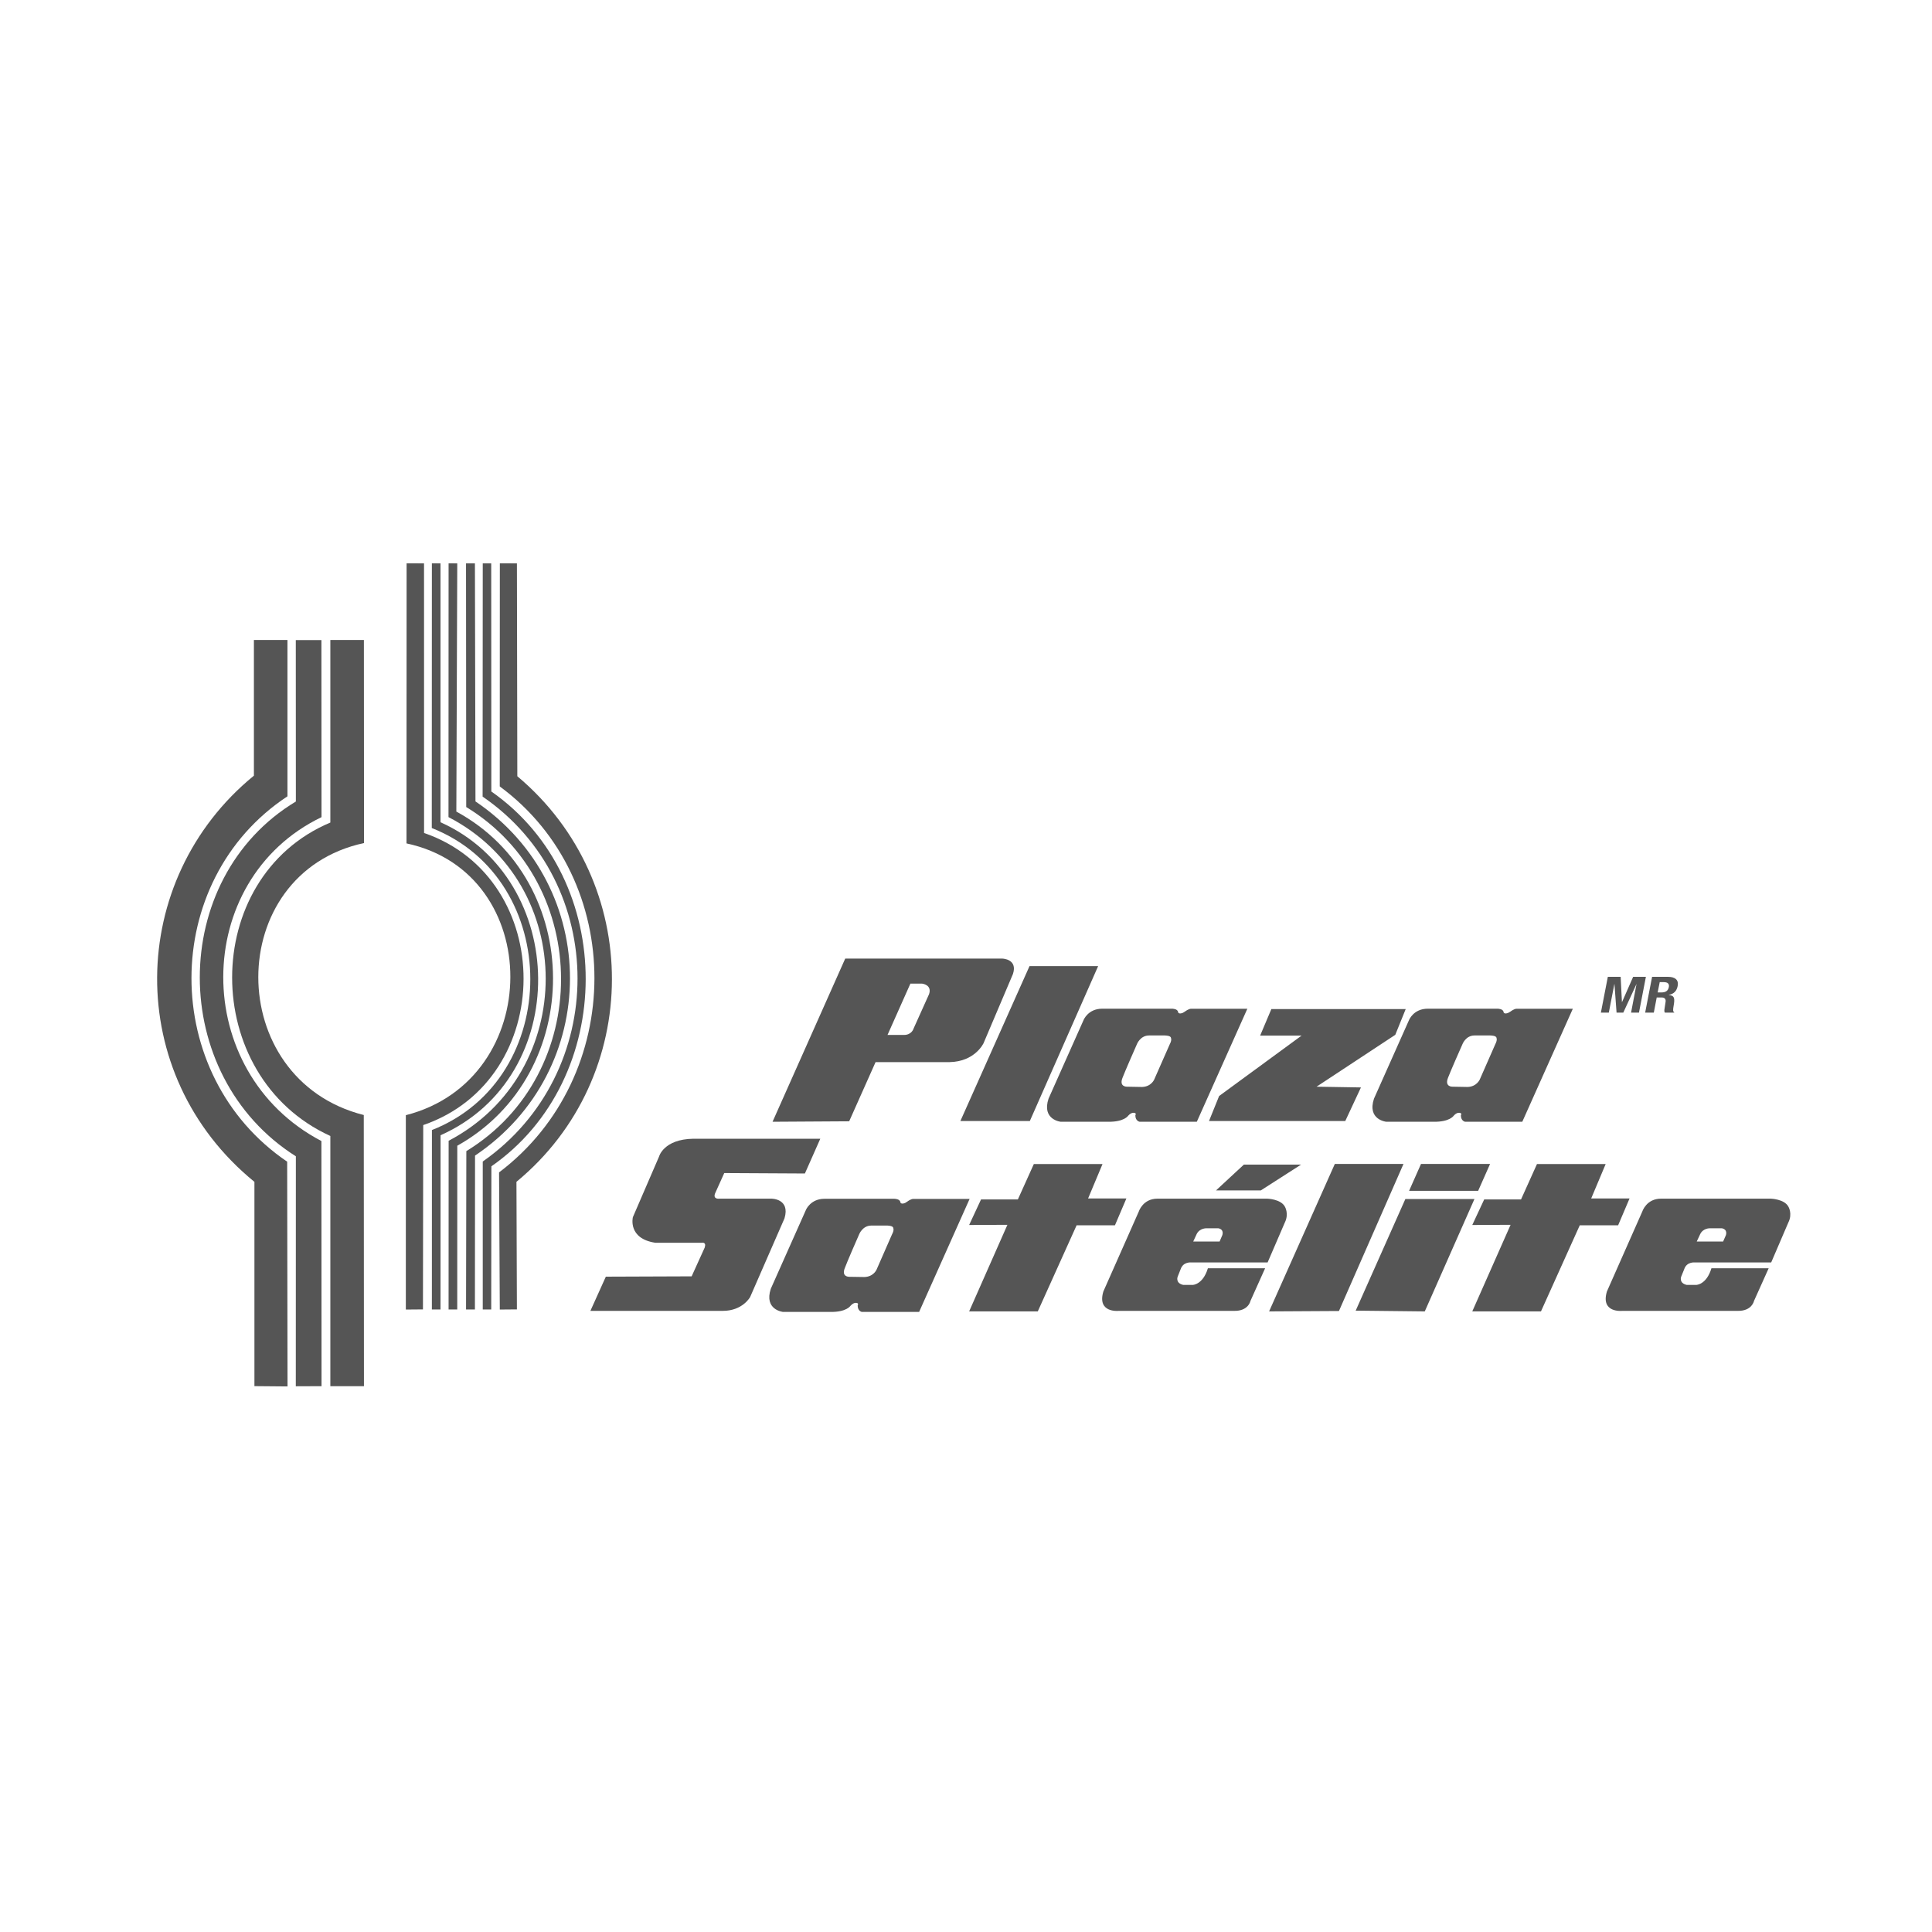
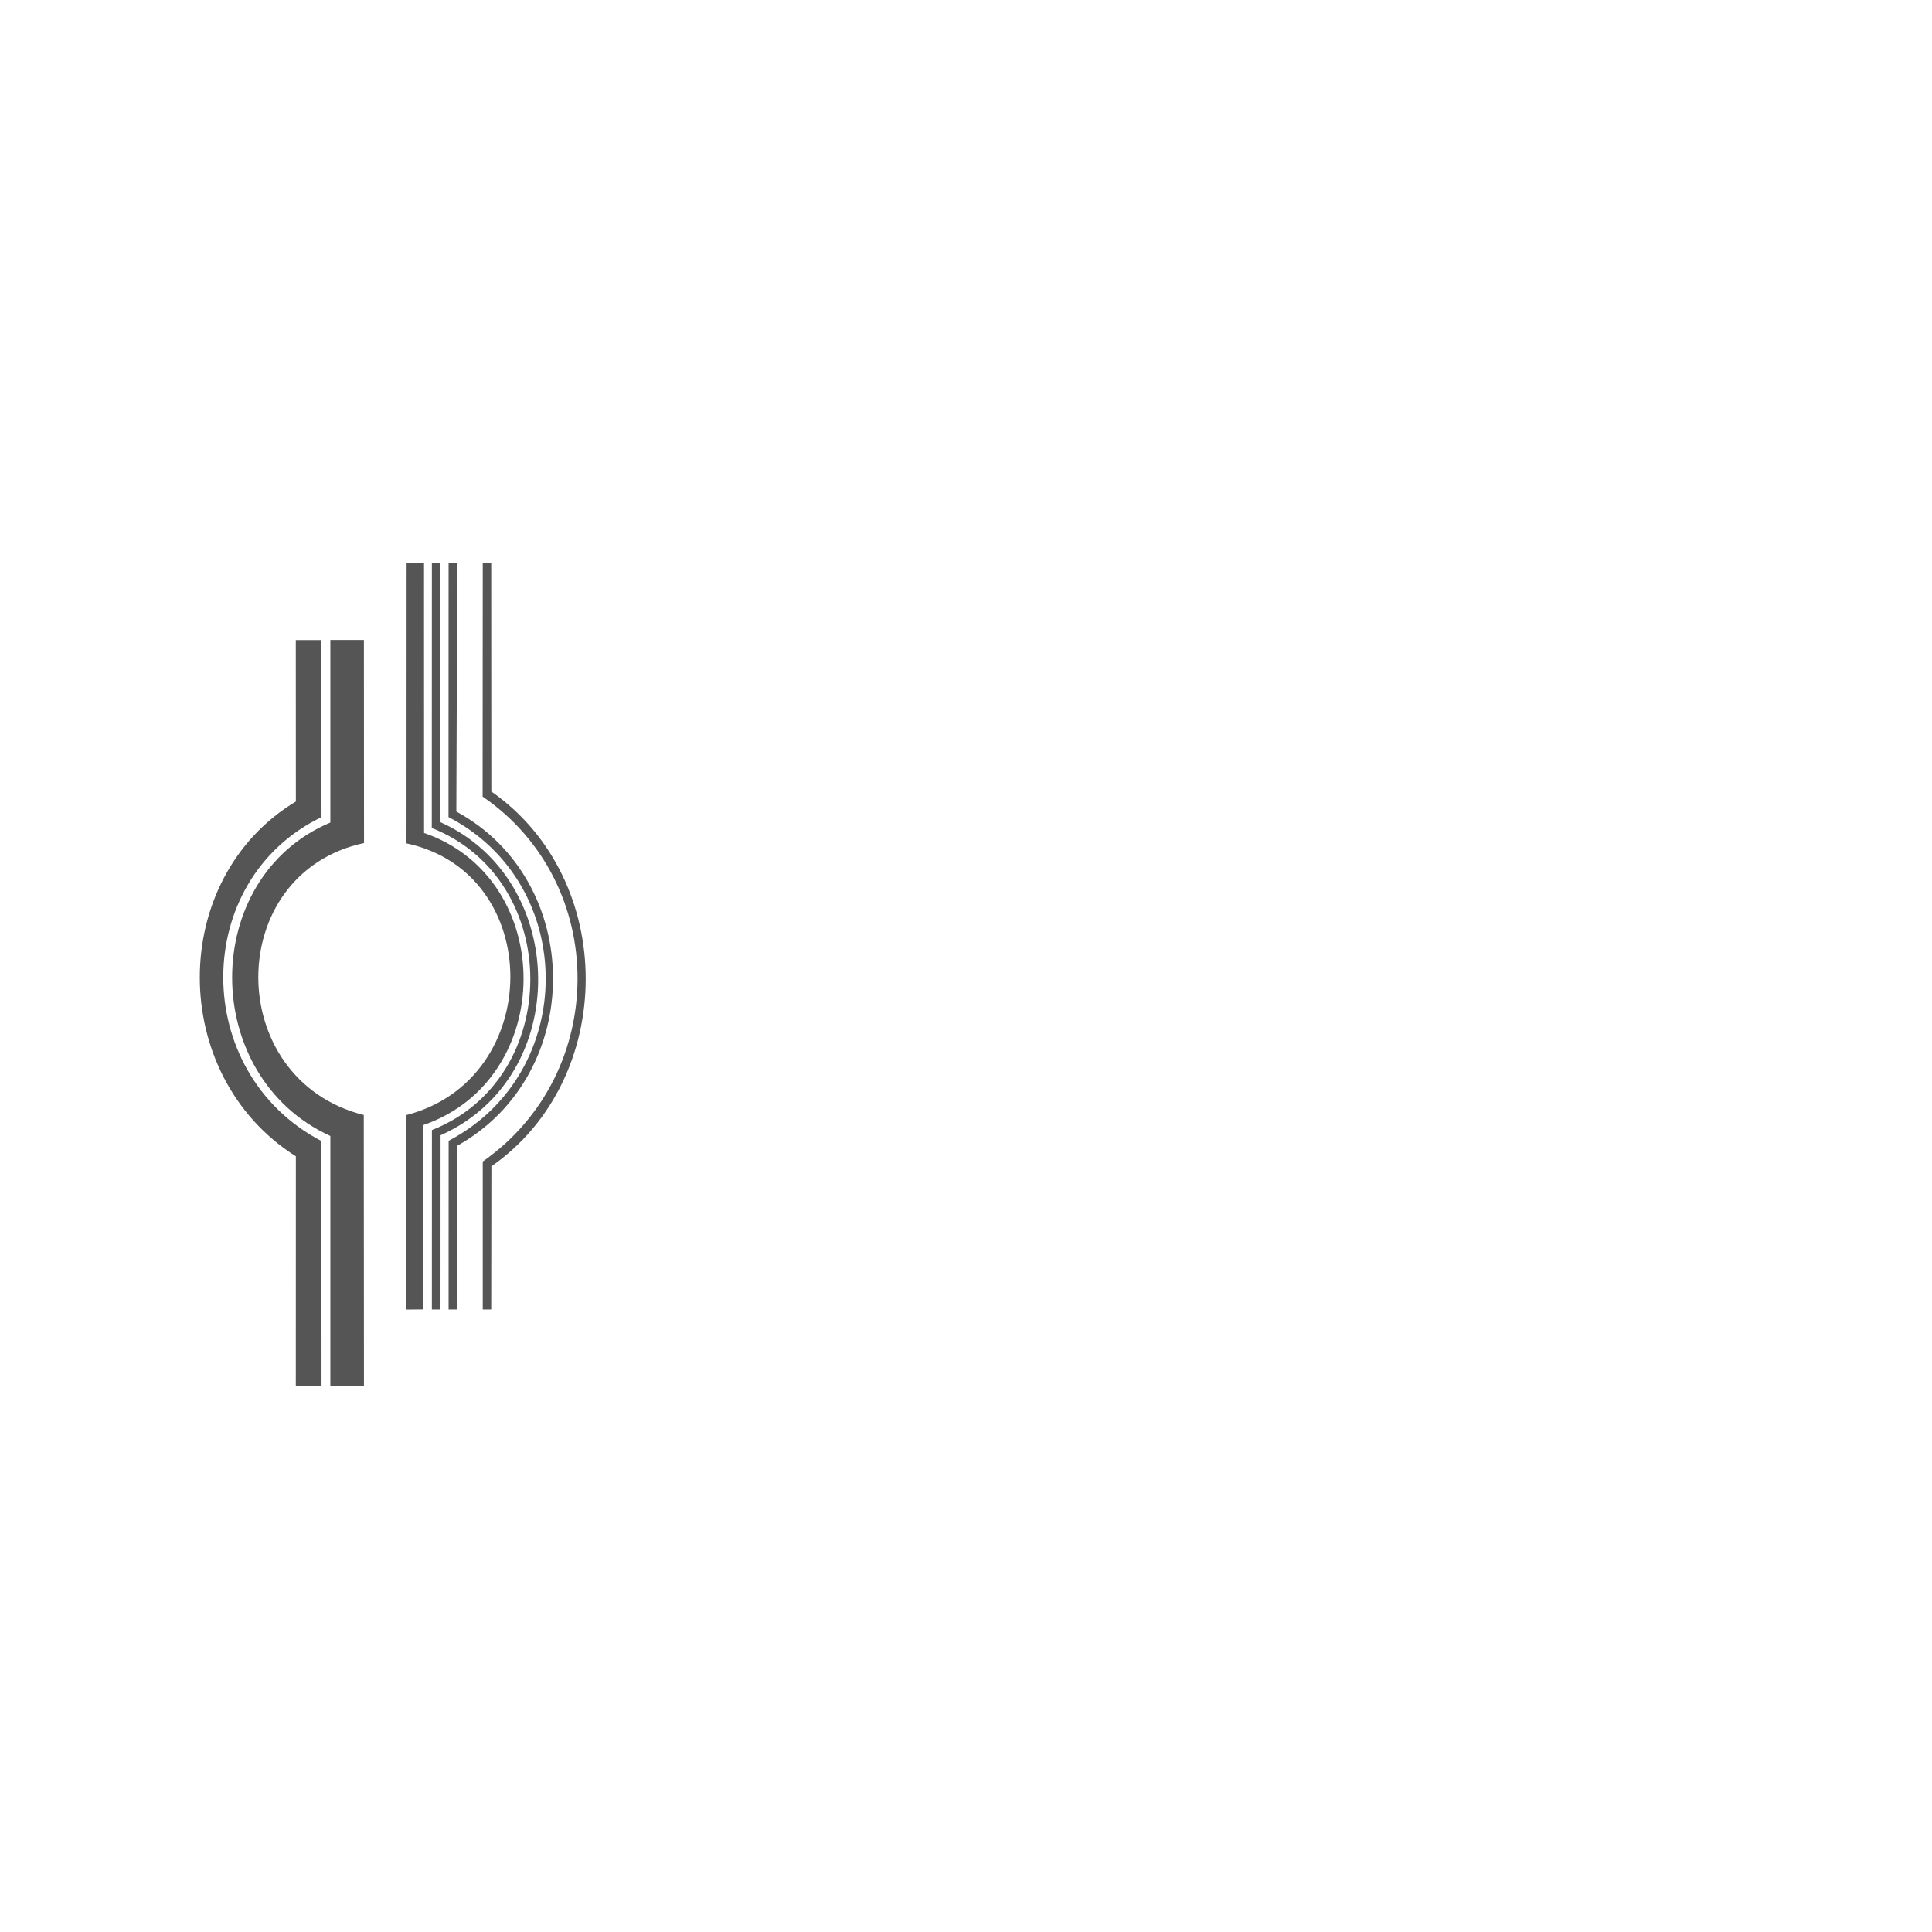
<svg xmlns="http://www.w3.org/2000/svg" version="1.1" id="Capa_1" x="0px" y="0px" width="300px" height="300px" viewBox="0 0 300 300" enable-background="new 0 0 300 300" xml:space="preserve">
  <g>
    <g>
      <g>
        <g>
-           <path fill="#555555" d="M189.303,170.19l-1.568,3.88h21.16l2.432-5.214l-6.892-0.115l12.224-8.054l1.618-3.998h-20.861      l-1.741,4.116h6.438L189.303,170.19z M168.265,158.374l-5.449,12.226c-1.082,3.278,1.893,3.587,1.893,3.587h7.379      c2.47,0.036,3.088-0.929,3.088-0.929c0.505-0.575,0.926-0.457,0.926-0.457c0.426,0.034,0.195,0.385,0.195,0.385      c0,0.885,0.661,1.001,0.661,1.001h8.884l7.846-17.55h-8.708c-0.403-0.007-0.941,0.41-0.941,0.41      c-0.159,0.1-0.355,0.218-0.355,0.218c-0.698,0.294-0.757-0.118-0.757-0.118c-0.054-0.517-0.924-0.517-0.924-0.517h-10.85      C168.958,156.63,168.265,158.374,168.265,158.374z M174.323,167.311c0,0,0.393-1.037,2.203-5.138c0,0,0.508-1.386,1.902-1.386      h2.432c0,0,0.96,0,0.96,0.385c0,0,0.194,0.274-0.19,1.001l-2.402,5.449c0,0-0.455,1.119-1.891,1.162l-2.354-0.043      C174.982,168.741,173.71,168.784,174.323,167.311z M256.803,157.239l0.453-2.354h0.713c0.551,0,0.733,0.26,0.659,0.704      l-0.161,1.055c-0.038,0.229-0.052,0.438,0.053,0.596h1.46v-0.048c-0.229-0.11-0.206-0.419-0.102-1      c0.208-1.171,0.149-1.595-0.743-1.691v-0.021c0.786-0.132,1.229-0.62,1.372-1.374c0.188-0.938-0.392-1.424-1.492-1.424h-2.479      l-1.076,5.558H256.803z M257.72,152.507h0.635c0.608,0,0.88,0.258,0.78,0.768c-0.117,0.598-0.516,0.831-1.166,0.831H257.4      L257.72,152.507z M218.802,184.913h10.724l1.852-4.175h-10.725L218.802,184.913z M250.677,152.801h0.016l0.326,4.438h1.046      l2.047-4.438h0.007l-0.848,4.438h1.228l1.075-5.558h-1.98l-1.724,3.918h-0.018l-0.197-3.918h-1.992l-1.078,5.558h1.232      L250.677,152.801z M215.25,174.187h7.379c2.477,0.036,3.093-0.929,3.093-0.929c0.502-0.575,0.919-0.457,0.919-0.457      c0.435,0.034,0.204,0.385,0.204,0.385c0,0.885,0.651,1.001,0.651,1.001h8.885l7.848-17.55h-8.71      c-0.401-0.007-0.931,0.41-0.931,0.41c-0.17,0.1-0.367,0.218-0.367,0.218c-0.697,0.294-0.749-0.118-0.749-0.118      c-0.066-0.517-0.931-0.517-0.931-0.517H221.7c-2.201,0-2.898,1.744-2.898,1.744l-5.451,12.226      C212.268,173.878,215.25,174.187,215.25,174.187z M224.865,167.311c0,0,0.39-1.037,2.21-5.138c0,0,0.498-1.386,1.889-1.386      h2.436c0,0,0.972,0,0.972,0.385c0,0,0.184,0.274-0.197,1.001l-2.396,5.449c0,0-0.471,1.119-1.897,1.162l-2.354-0.043      C225.526,168.741,224.259,168.784,224.865,167.311z M207.269,180.738l-10.204,22.895l10.848-0.062l10.019-22.832H207.269z       M183.328,197.083c0.407-1.218,1.68-1.048,1.68-1.048h11.825l2.67-6.192c0.692-1.391,0-2.497,0-2.497      c-0.639-1.16-2.727-1.219-2.727-1.219h-17.044c-2.26,0-2.889,1.97-2.889,1.97l-5.514,12.443      c-1.005,3.369,2.355,3.012,2.355,3.012h17.934c2.241,0.05,2.547-1.535,2.547-1.535l2.282-5.081h-8.887      c-0.783,2.586-2.377,2.586-2.377,2.586h-1.449c-1.276-0.297-0.864-1.281-0.864-1.281L183.328,197.083z M185.823,191.617      c0.467-0.926,1.508-0.89,1.508-0.89h1.852c0.97,0.195,0.611,1.087,0.611,1.087l-0.414,0.969h-4.096L185.823,191.617z       M174.905,186.096h-5.947l2.241-5.344h-10.666l-2.478,5.493h-5.719l-1.848,3.971l5.941-0.027l-5.941,13.444h10.659l6.029-13.371      h5.953L174.905,186.096z M218.223,186.186l-7.712,17.33l10.728,0.117l7.712-17.447H218.223z M253.036,186.096h-5.957      l2.248-5.344h-10.666l-2.475,5.493h-5.72l-1.852,3.971l5.95-0.027l-5.95,13.444h10.668l6.024-13.371h5.957L253.036,186.096z       M277.688,187.346c-0.634-1.16-2.727-1.219-2.727-1.219h-17.039c-2.26,0-2.894,1.97-2.894,1.97l-5.507,12.443      c-1.01,3.369,2.354,3.012,2.354,3.012h17.93c2.242,0.05,2.552-1.535,2.552-1.535l2.282-5.081h-8.889      c-0.774,2.586-2.375,2.586-2.375,2.586h-1.456c-1.271-0.297-0.865-1.281-0.865-1.281l0.467-1.157      c0.398-1.218,1.683-1.048,1.683-1.048h11.825l2.658-6.192C278.39,188.452,277.688,187.346,277.688,187.346z M267.99,191.814      l-0.424,0.969h-4.096l0.544-1.166c0.459-0.926,1.501-0.89,1.501-0.89h1.856C268.341,190.923,267.99,191.814,267.99,191.814z       M141.852,186.168c-0.4-0.022-0.935,0.392-0.935,0.392c-0.161,0.115-0.36,0.23-0.36,0.23c-0.695,0.288-0.752-0.115-0.752-0.115      c-0.061-0.529-0.935-0.529-0.935-0.529h-10.836c-2.196,0-2.894,1.738-2.894,1.738l-5.45,12.235      c-1.082,3.283,1.893,3.596,1.893,3.596h7.379c2.468,0.036,3.089-0.933,3.089-0.933c0.511-0.58,0.933-0.467,0.933-0.467      c0.421,0.041,0.194,0.39,0.194,0.39c0,0.896,0.647,1.01,0.647,1.01h8.896l7.84-17.547H141.852z M138.503,191.692l-2.387,5.447      c0,0-0.461,1.121-1.906,1.157l-2.35-0.036c0,0-1.277,0.036-0.652-1.42c0,0,0.385-1.051,2.189-5.148c0,0,0.51-1.388,1.908-1.388      h2.432c0,0,0.965,0,0.965,0.387C138.702,190.691,138.895,190.959,138.503,191.692z M159.913,174.07l10.604-24.05h-10.655      l-10.733,24.05H159.913z M119.766,186.127h-7.968c-1.266,0.118-0.727-0.892-0.727-0.892l1.39-3.084l12.523,0.068l2.391-5.398      h-19.709c-4.633,0.073-5.33,2.773-5.33,2.773l-4.062,9.403c0,0-0.847,3.335,3.502,3.98h7.189c0,0,0.756-0.179,0.462,0.74      l-2.029,4.472l-13.324,0.05l-2.397,5.312h20.559c3.092,0,4.247-2.151,4.247-2.151l5.334-12.215      C122.738,186.096,119.766,186.127,119.766,186.127z M135.958,164.924h11.507c3.953-0.079,5.262-2.941,5.262-2.941l4.564-10.744      c0.765-2.325-1.626-2.388-1.626-2.388h-24.421l-11.284,25.336l11.9-0.073L135.958,164.924z M141.365,152.738h1.82      c0,0,1.578,0.162,1.077,1.637l-2.399,5.33c0,0-0.263,1.001-1.504,1.001h-2.545L141.365,152.738z M195.774,184.851l6.255-4.013      h-8.882l-4.331,4.013H195.774z" />
-         </g>
+           </g>
      </g>
    </g>
    <g>
-       <path fill-rule="evenodd" clip-rule="evenodd" fill="#555555" d="M44.635,123.652V99.379h-5.209v21.067    c-19.748,16.124-20.351,46.404,0.081,63.072v31.721l5.14,0.045l-0.055-34.898C24.77,166.918,24.77,136.753,44.635,123.652    L44.635,123.652z" />
      <path fill-rule="evenodd" clip-rule="evenodd" fill="#555555" d="M45.931,99.392l0.011,25.067    c-19.888,11.972-19.893,42.511,0,55.092l-0.009,35.71l3.994-0.016l-0.019-38.066c-20.389-10.674-20.255-40.529,0.016-50.292    l-0.016-27.496H45.931L45.931,99.392z" />
      <path fill-rule="evenodd" clip-rule="evenodd" fill="#555555" d="M56.506,99.379h-5.21v28.345    c-20.334,8.553-20.334,39.396,0,48.671v38.851h5.219l-0.027-42.105c-21.853-5.519-21.835-37.523,0.037-42.234L56.506,99.379    L56.506,99.379z" />
      <path fill-rule="evenodd" clip-rule="evenodd" fill="#555555" d="M65.843,87.479l0.007,41.866    c20.64,7.108,20.6,38.225-0.131,45.357l-0.043,28.623l-2.658,0.022v-30.181c21.604-5.515,21.638-37.617,0.104-42.202l0.014-43.494    L65.843,87.479L65.843,87.479z" />
      <path fill-rule="evenodd" clip-rule="evenodd" fill="#555555" d="M68.401,87.479l-0.002,40.2    c19.899,8.891,20.533,39.488,0.012,48.599l-0.01,27.061l-1.34-0.005l0.007-27.861c20.379-8.011,20.37-38.865-0.022-46.898    l0.016-41.103L68.401,87.479L68.401,87.479z" />
-       <path fill-rule="evenodd" clip-rule="evenodd" fill="#555555" d="M80.266,87.479l0.063,33.055    c19.632,16.461,19.589,46.706-0.134,62.977l0.07,19.813l-2.656,0.022l-0.115-21.296c19.712-14.892,19.745-45.474,0.108-59.932    l0.014-34.648L80.266,87.479L80.266,87.479z" />
      <path fill-rule="evenodd" clip-rule="evenodd" fill="#555555" d="M71.003,87.479l-0.143,38.542    c19.924,10.799,20.064,40.757,0.147,51.887l-0.007,25.431l-1.345-0.005l0.009-26.195c20.107-10.535,20.092-39.871-0.022-50.259    l0.014-39.408L71.003,87.479L71.003,87.479z" />
      <path fill-rule="evenodd" clip-rule="evenodd" fill="#555555" d="M76.276,87.479l0.018,35.424    c19.621,13.704,19.449,44.675,0.01,58.202l-0.027,22.229h-1.315v-22.976c19.632-13.726,19.623-43.201-0.021-56.662l0.021-36.217    H76.276L76.276,87.479z" />
-       <path fill-rule="evenodd" clip-rule="evenodd" fill="#555555" d="M73.745,87.479l0.086,36.965    c19.616,13.247,19.546,41.822-0.068,54.997l-0.018,23.893h-1.377l0.045-24.59c19.617-11.95,19.604-41.483-0.018-53.427    l-0.031-37.838H73.745L73.745,87.479z" />
    </g>
  </g>
</svg>